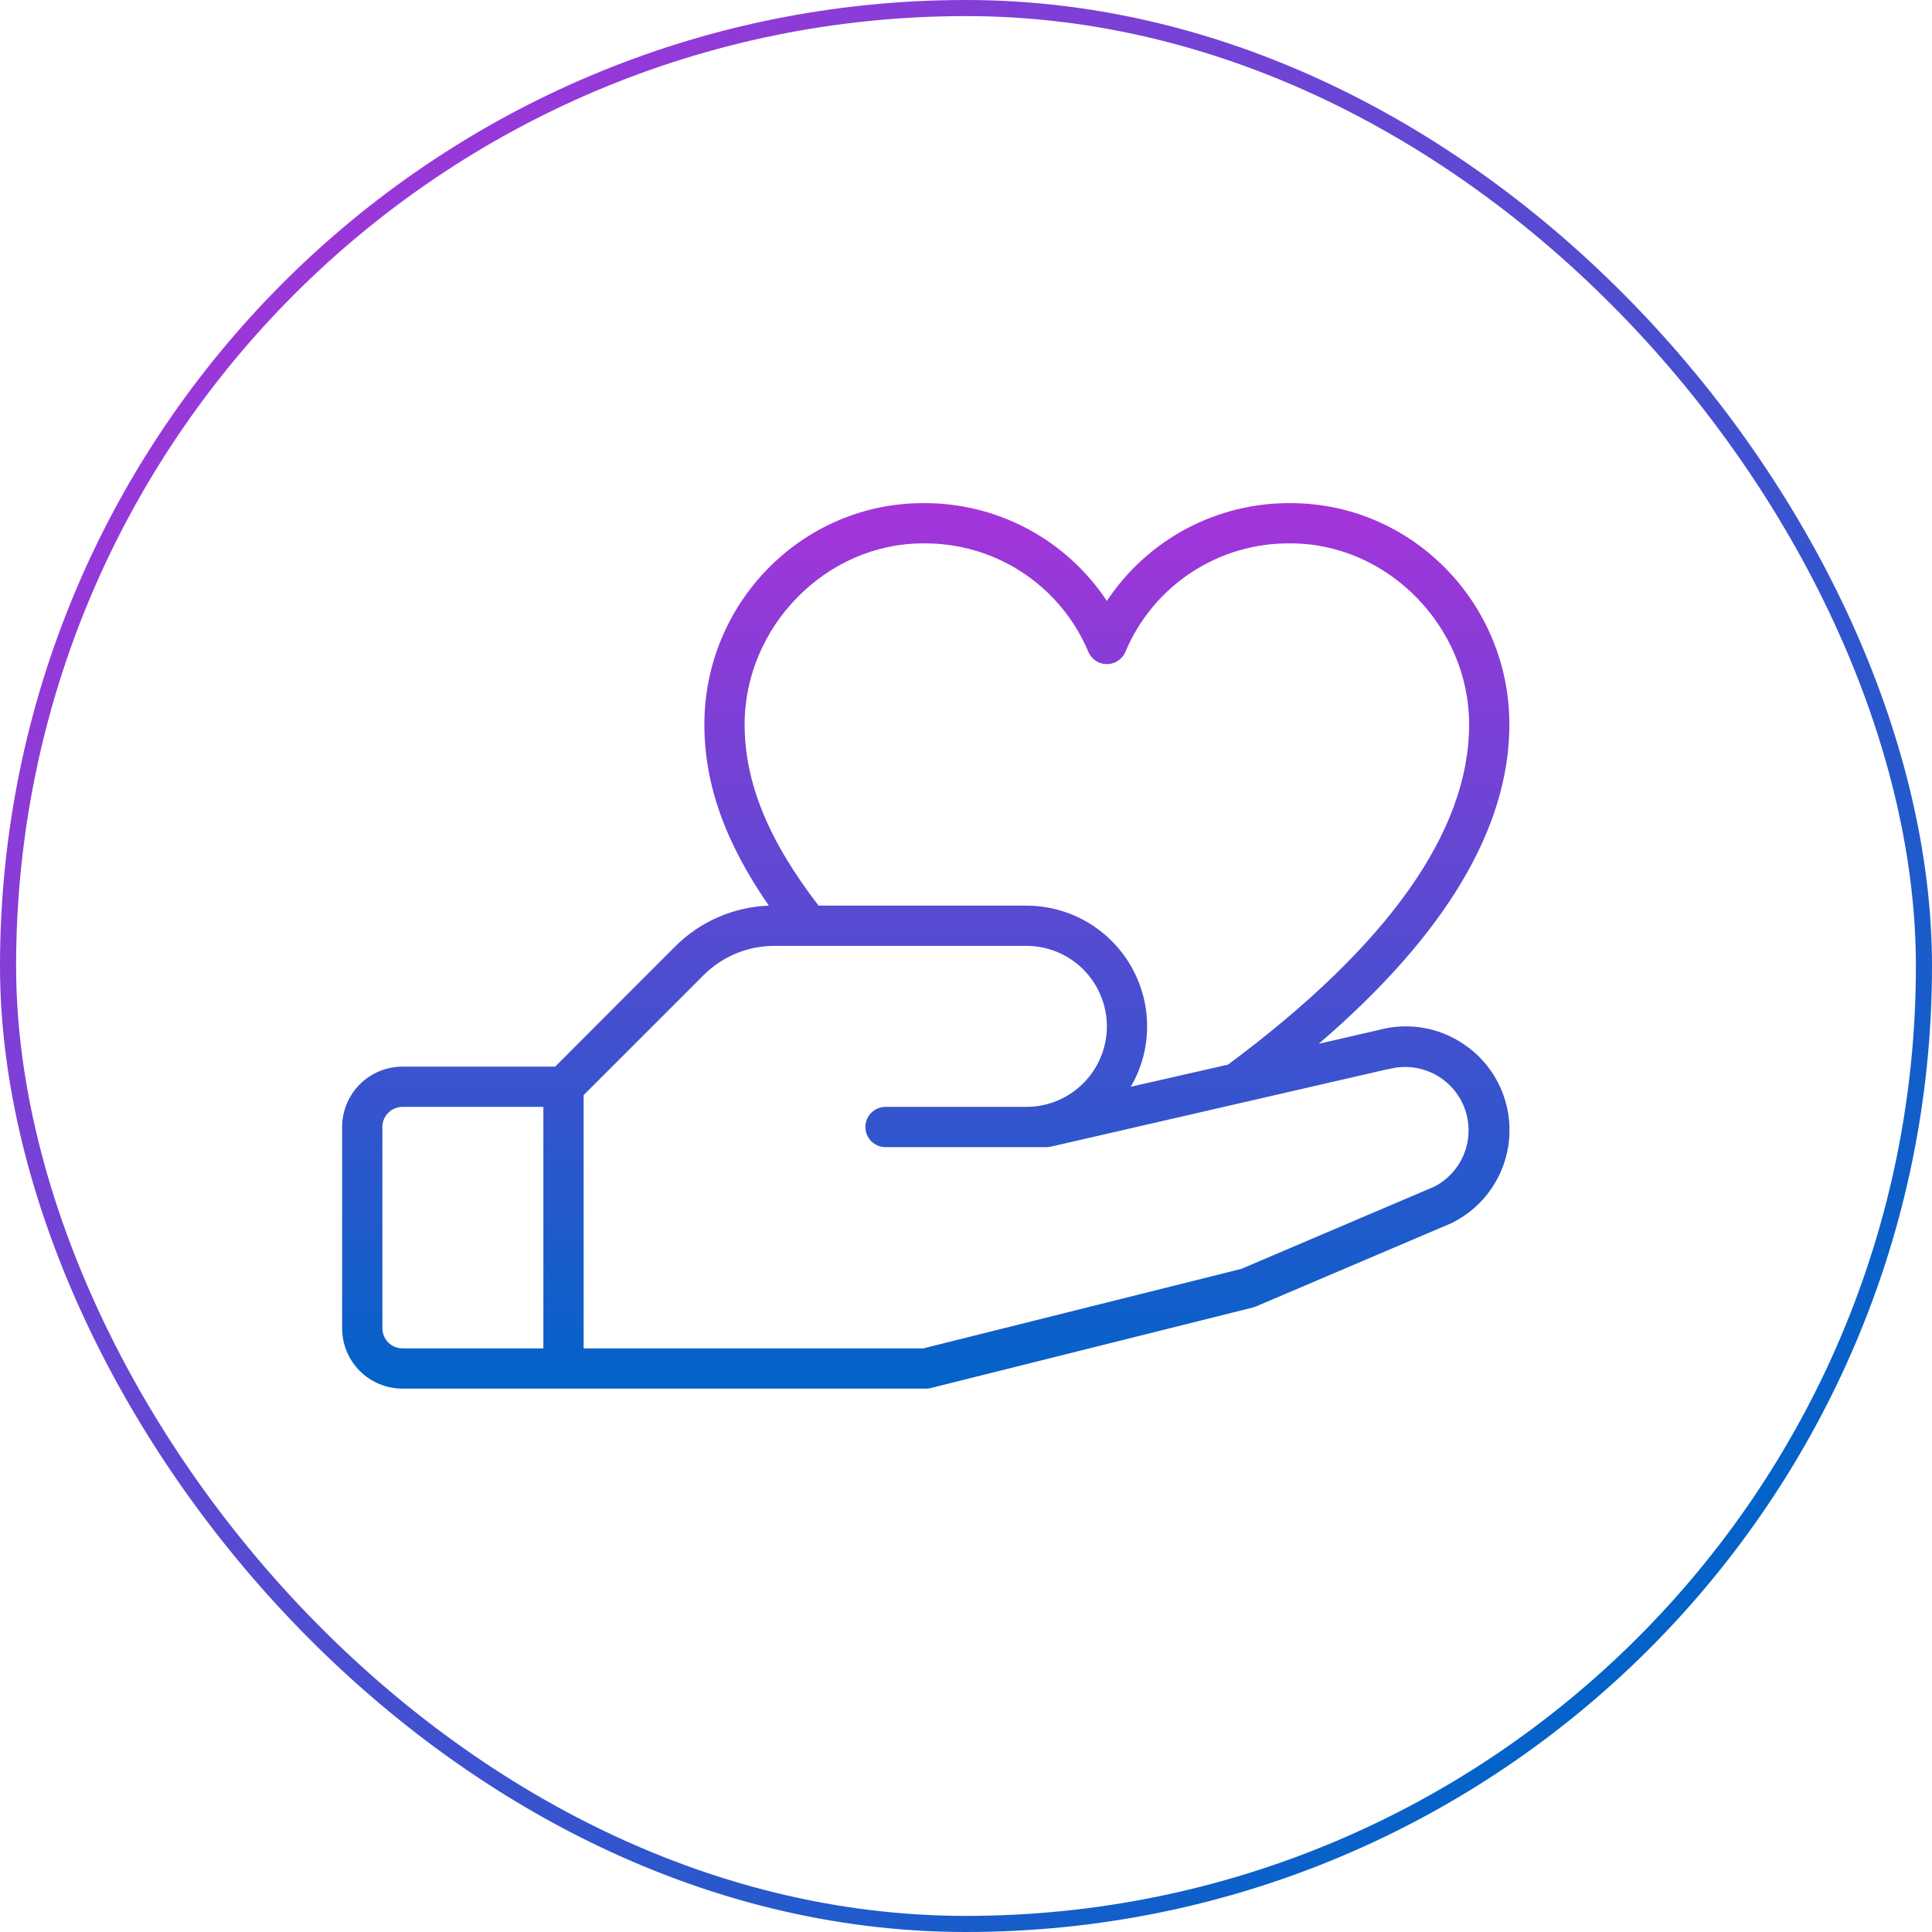
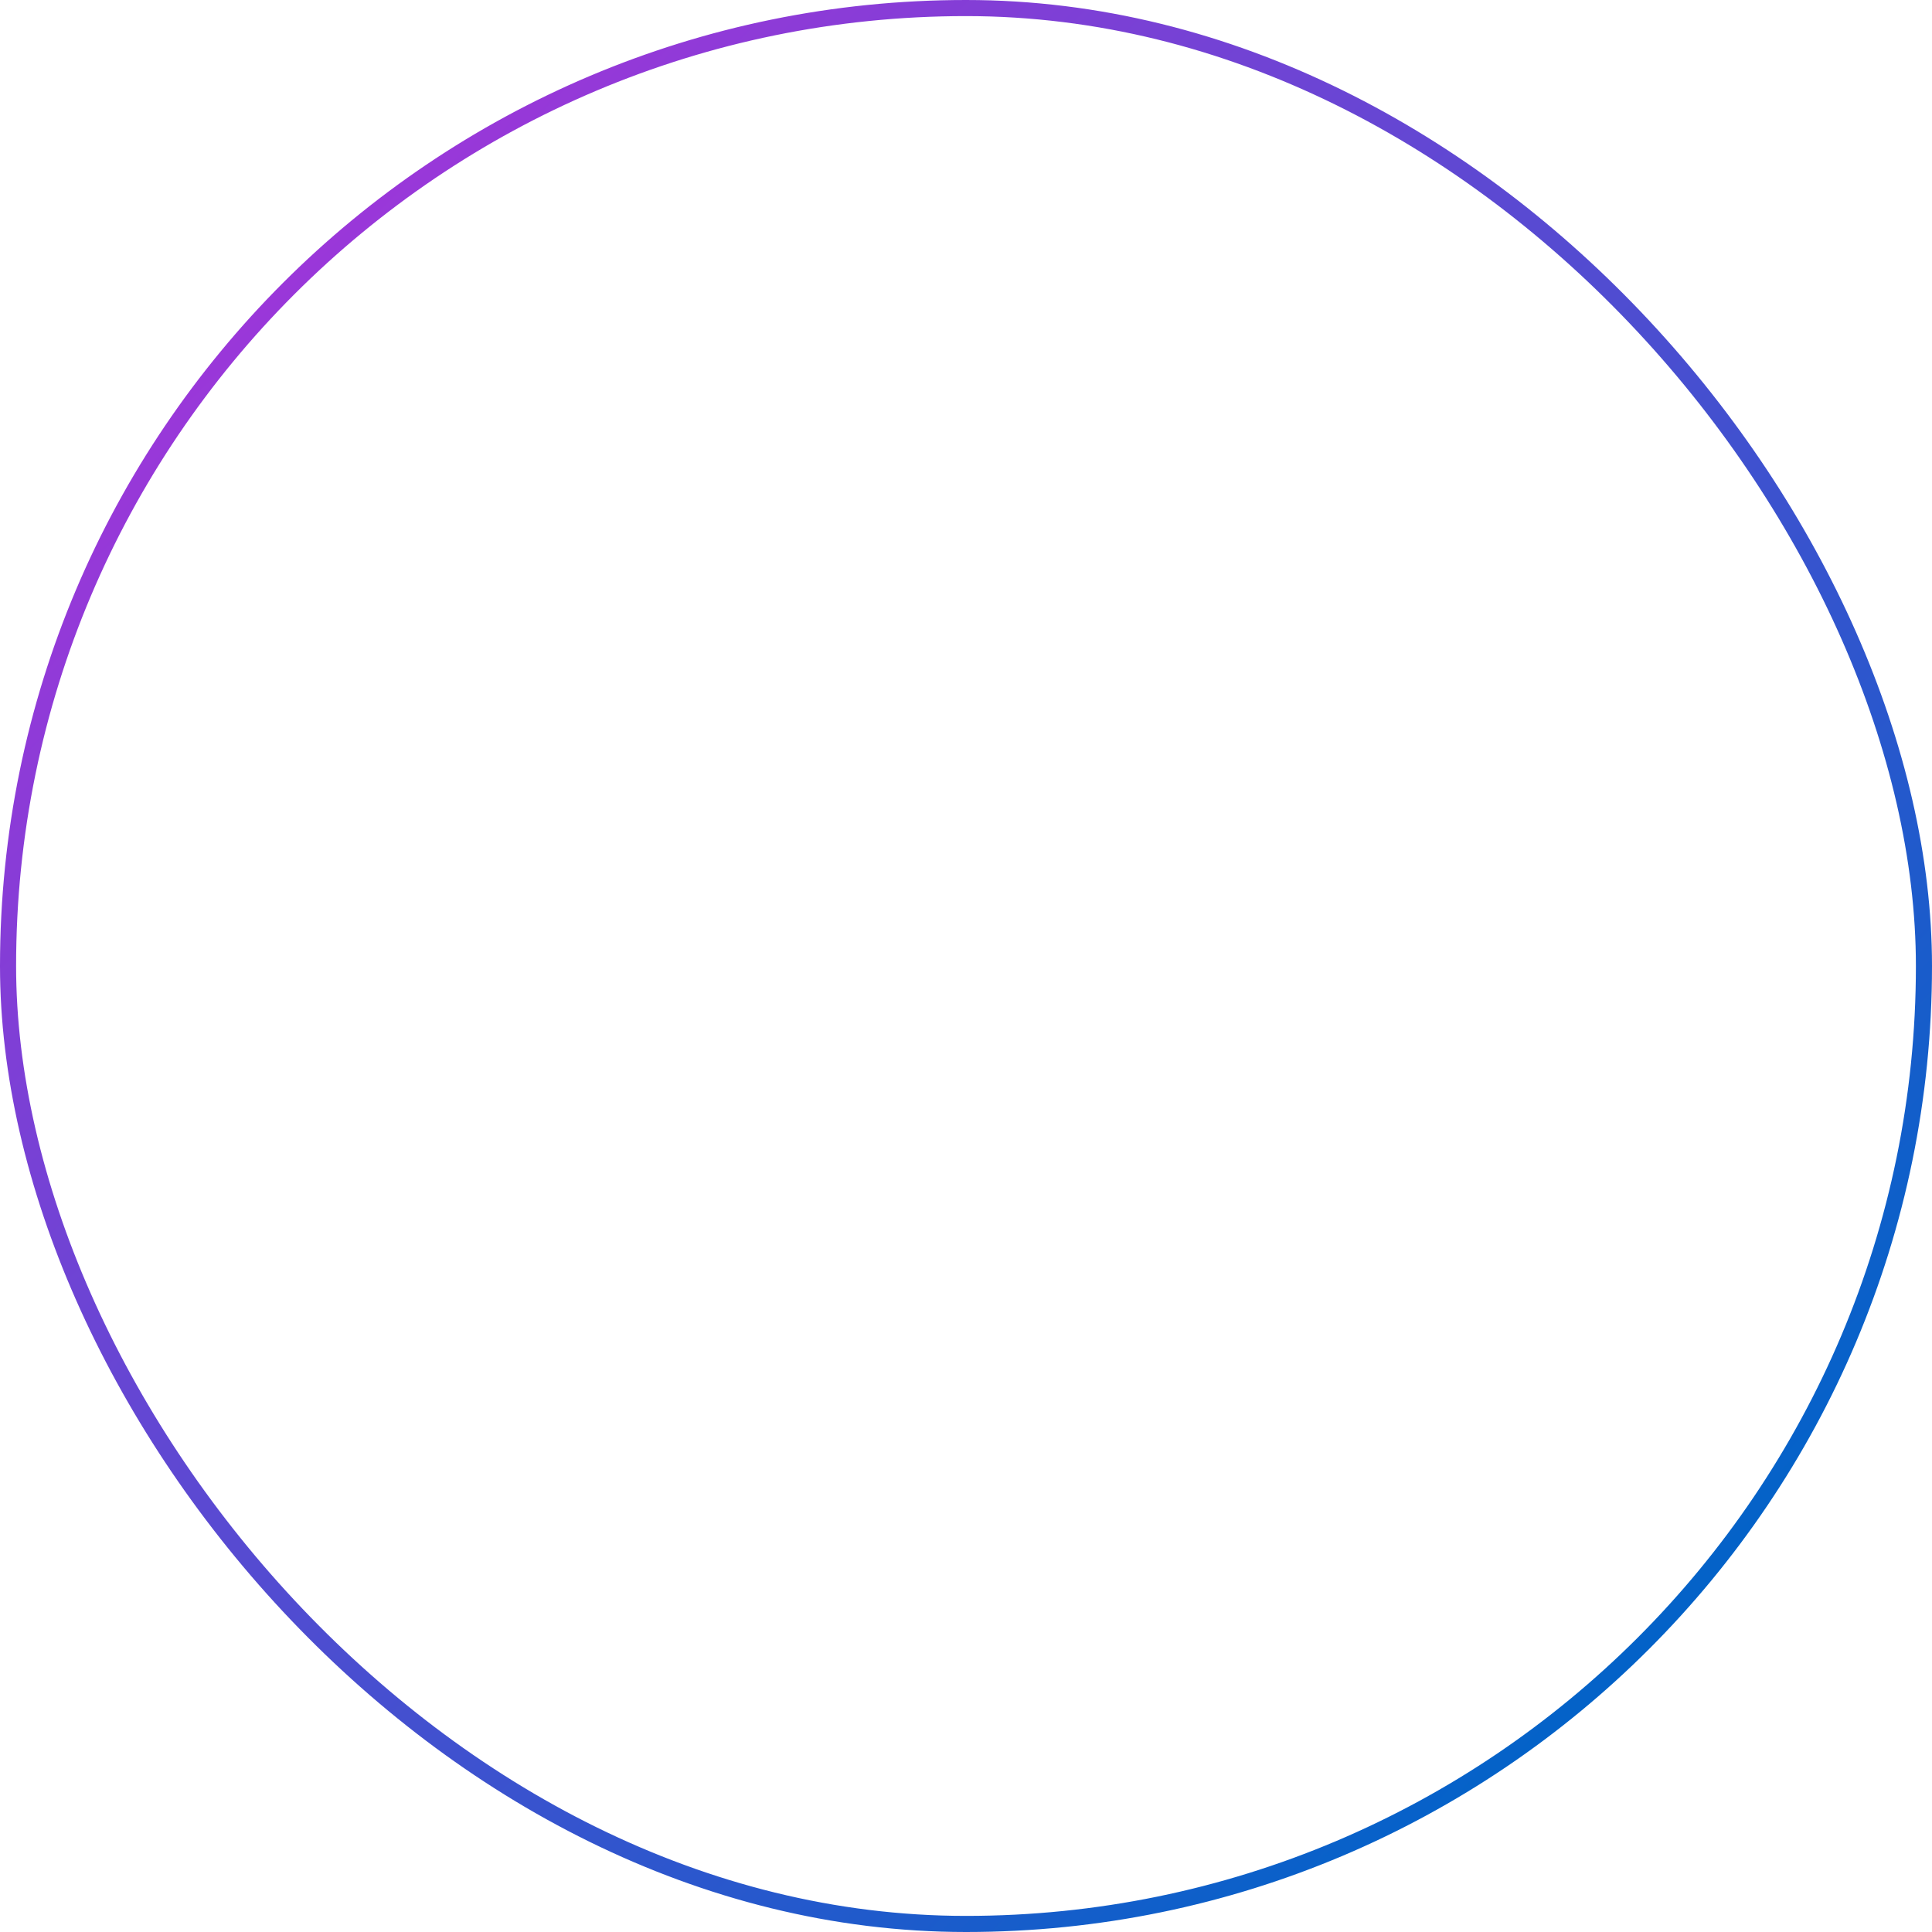
<svg xmlns="http://www.w3.org/2000/svg" width="120" height="120" viewBox="0 0 120 120" fill="none">
-   <path d="M91.219 65.075C90.438 64.474 89.528 64.061 88.561 63.87C87.594 63.678 86.595 63.713 85.644 63.972L81.909 64.831C89.769 58.087 93.75 51.431 93.75 45C93.75 37.419 87.656 31.25 80.169 31.25C77.91 31.232 75.683 31.778 73.689 32.839C71.695 33.9 69.997 35.442 68.75 37.325C67.503 35.442 65.805 33.9 63.811 32.839C61.817 31.778 59.59 31.232 57.331 31.25C49.844 31.25 43.75 37.419 43.75 45C43.75 48.703 45.034 52.325 47.753 56.25C45.555 56.332 43.47 57.244 41.919 58.803L34.481 66.25H25C24.005 66.25 23.052 66.645 22.348 67.348C21.645 68.052 21.25 69.005 21.25 70V82.5C21.25 83.495 21.645 84.448 22.348 85.152C23.052 85.855 24.005 86.25 25 86.25H57.5C57.605 86.251 57.71 86.238 57.812 86.213L77.812 81.213C77.876 81.196 77.939 81.175 78 81.15L90.131 75.981L90.2 75.95C91.177 75.461 92.014 74.732 92.632 73.831C93.25 72.929 93.628 71.885 93.731 70.798C93.834 69.71 93.658 68.614 93.22 67.612C92.782 66.611 92.097 65.738 91.228 65.075H91.219ZM57.331 33.75C59.517 33.723 61.661 34.348 63.489 35.546C65.317 36.744 66.746 38.46 67.594 40.475C67.688 40.704 67.848 40.9 68.054 41.038C68.26 41.176 68.502 41.25 68.75 41.25C68.998 41.25 69.24 41.176 69.446 41.038C69.652 40.9 69.812 40.704 69.906 40.475C70.754 38.46 72.183 36.744 74.011 35.546C75.839 34.348 77.983 33.723 80.169 33.75C86.175 33.75 91.25 38.903 91.25 45C91.25 51.647 86.209 58.75 76.269 66.128L70.234 67.5C70.9 66.362 71.25 65.068 71.25 63.75C71.25 61.761 70.46 59.853 69.053 58.447C67.647 57.04 65.739 56.25 63.75 56.25H50.841C47.716 52.187 46.25 48.594 46.25 45C46.25 38.903 51.325 33.75 57.331 33.75ZM23.75 82.5V70C23.75 69.668 23.882 69.35 24.116 69.116C24.351 68.882 24.669 68.75 25 68.75H33.75V83.75H25C24.669 83.75 24.351 83.618 24.116 83.384C23.882 83.149 23.75 82.832 23.75 82.5ZM89.103 73.697L77.1 78.812L57.347 83.75H36.25V68.019L43.688 60.581C44.266 59.999 44.955 59.537 45.713 59.223C46.472 58.908 47.285 58.748 48.106 58.75H63.75C65.076 58.75 66.348 59.277 67.285 60.214C68.223 61.152 68.75 62.424 68.75 63.75C68.75 65.076 68.223 66.348 67.285 67.285C66.348 68.223 65.076 68.75 63.75 68.75H55C54.669 68.75 54.35 68.882 54.116 69.116C53.882 69.35 53.75 69.668 53.75 70C53.75 70.332 53.882 70.649 54.116 70.884C54.35 71.118 54.669 71.25 55 71.25H65C65.095 71.25 65.189 71.24 65.281 71.219L86.219 66.403H86.269C87.207 66.154 88.204 66.261 89.068 66.702C89.933 67.144 90.604 67.889 90.953 68.794C91.301 69.7 91.303 70.703 90.958 71.61C90.612 72.517 89.944 73.265 89.081 73.709L89.103 73.697Z" fill="url(#paint0_linear_512_4685)" />
  <rect x="0.5" y="0.5" width="119" height="119" rx="59.5" stroke="url(#paint1_linear_512_4685)" />
  <defs>
    <linearGradient id="paint0_linear_512_4685" x1="57.505" y1="31.25" x2="57.505" y2="86.25" gradientUnits="userSpaceOnUse">
      <stop stop-color="#A534DA" />
      <stop offset="1" stop-color="#0163C8" />
    </linearGradient>
    <linearGradient id="paint1_linear_512_4685" x1="7" y1="16" x2="99" y2="108" gradientUnits="userSpaceOnUse">
      <stop stop-color="#A534DA" />
      <stop offset="1" stop-color="#0163C8" />
    </linearGradient>
  </defs>
</svg>